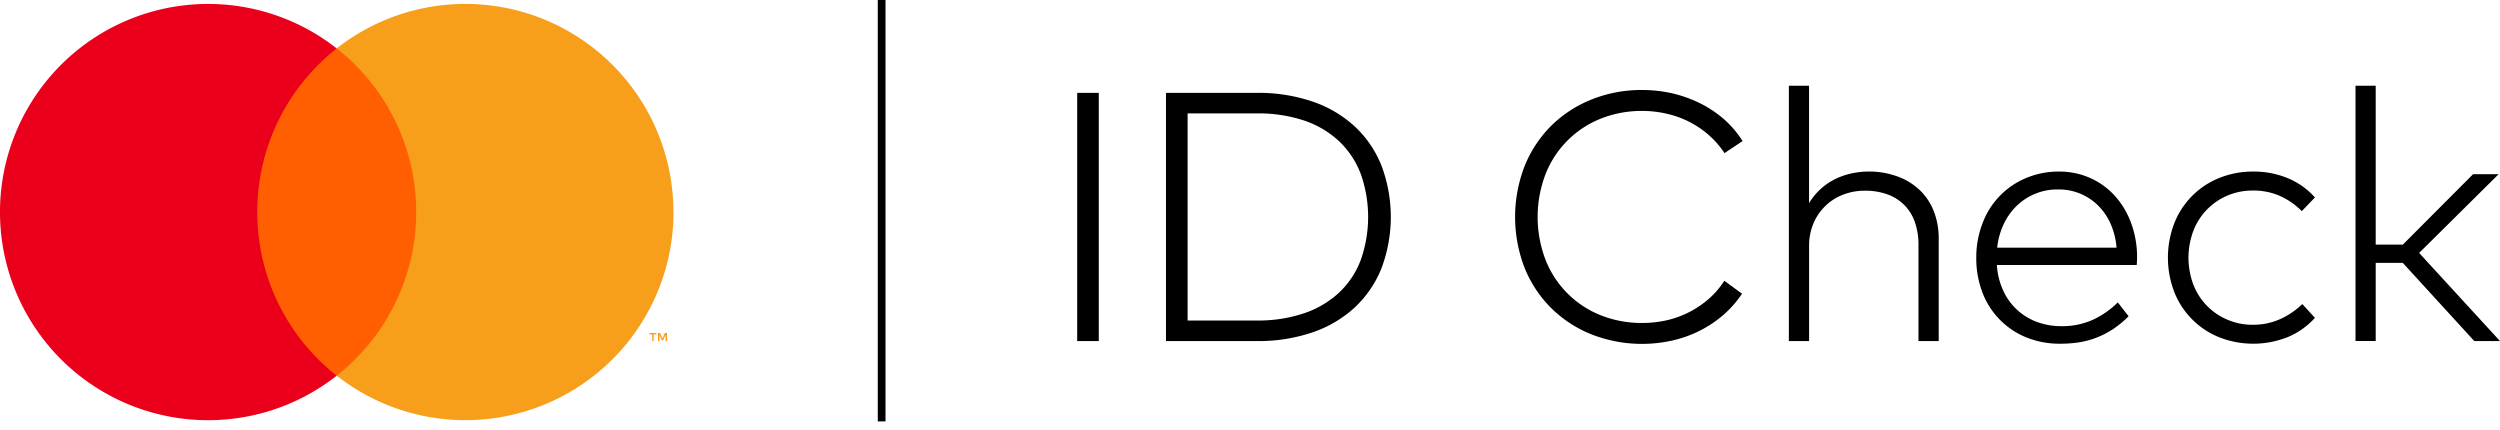
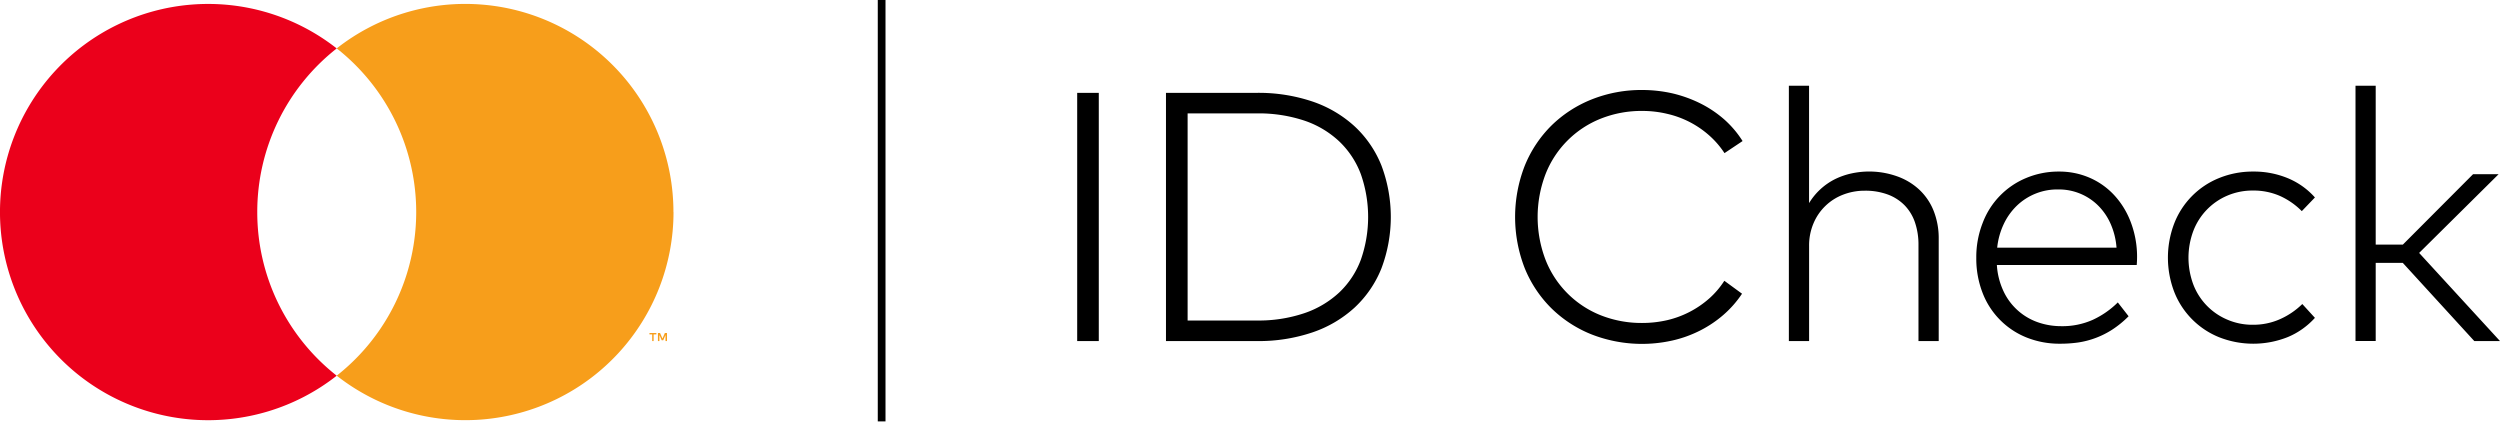
<svg xmlns="http://www.w3.org/2000/svg" width="64" height="11" fill="none">
-   <path fill="#FF5F00" d="M10.952 1.24H6.29v8.378h4.662V1.24Z" />
  <path fill="#EB001B" d="M6.586 5.43A5.319 5.319 0 0 1 8.62 1.24a5.328 5.328 0 1 0 0 8.378A5.319 5.319 0 0 1 6.586 5.43Z" />
  <path fill="#F79E1B" d="M17.242 5.43A5.329 5.329 0 0 1 8.62 9.617a5.329 5.329 0 0 0 0-8.378 5.328 5.328 0 0 1 8.62 4.19ZM16.733 8.731V8.56h.07v-.035h-.177v.035h.07v.171h.037Zm.342 0v-.207h-.054l-.062.143-.062-.143h-.054v.207h.038v-.156l.058.135h.04l.058-.135v.156h.038Z" />
  <path fill="#000" d="M22.669 10.788h-.198V0h.198v10.788ZM28.13 8.731h-.554V2.377h.553V8.73Zm4.04-6.354c.485-.007.968.068 1.429.222.4.135.768.351 1.08.636.3.279.533.62.685 1 .321.85.321 1.788 0 2.637-.152.38-.386.722-.685 1.001a3.04 3.04 0 0 1-1.08.636c-.46.154-.944.23-1.43.222h-2.32V2.377h2.32Zm-1.767.526v5.302h1.766a3.66 3.66 0 0 0 1.226-.189c.332-.112.637-.294.894-.533.244-.233.432-.519.549-.835a3.31 3.31 0 0 0 0-2.188 2.244 2.244 0 0 0-.55-.837 2.442 2.442 0 0 0-.893-.534 3.701 3.701 0 0 0-1.226-.186h-1.766Zm11.638-.599c.266 0 .531.03.79.09.248.06.488.147.715.262.218.11.42.248.604.41.178.16.333.343.46.545l-.463.309a2.24 2.24 0 0 0-.388-.45 2.436 2.436 0 0 0-1.076-.555 2.733 2.733 0 0 0-.642-.075 2.818 2.818 0 0 0-1.055.195 2.516 2.516 0 0 0-1.416 1.412 3.072 3.072 0 0 0 0 2.215 2.516 2.516 0 0 0 1.416 1.412c.336.131.694.197 1.055.194.216 0 .43-.024.64-.072a2.472 2.472 0 0 0 1.074-.554c.15-.133.28-.286.388-.454l.453.331a2.69 2.69 0 0 1-.47.536 2.929 2.929 0 0 1-.598.404c-.224.114-.461.2-.706.256a3.548 3.548 0 0 1-2.072-.152 3.112 3.112 0 0 1-1.033-.67 3.07 3.07 0 0 1-.683-1.025 3.609 3.609 0 0 1 0-2.626c.156-.385.388-.735.683-1.028.296-.29.648-.517 1.033-.67.41-.162.85-.244 1.291-.24ZM46.312 5.2a1.633 1.633 0 0 1 .667-.615 1.85 1.85 0 0 1 .418-.145 2.133 2.133 0 0 1 1.166.073c.212.074.406.19.57.342a1.5 1.5 0 0 1 .368.542c.089.228.133.47.13.715v2.62h-.518v-2.46a1.752 1.752 0 0 0-.091-.582 1.162 1.162 0 0 0-.268-.438 1.177 1.177 0 0 0-.431-.274 1.65 1.65 0 0 0-.581-.096 1.523 1.523 0 0 0-.56.102 1.34 1.34 0 0 0-.759.74 1.446 1.446 0 0 0-.11.574v2.433h-.518V2.195h.517V5.2Zm6.396-.808c.272-.002.542.052.792.161.239.104.454.258.63.45.183.2.325.435.42.69a2.496 2.496 0 0 1 .15 1.091H51.12c.013.23.07.454.166.663a1.523 1.523 0 0 0 .872.799c.196.07.404.105.614.104.277.005.55-.051.804-.163.237-.11.454-.26.64-.445l.276.354a2.54 2.54 0 0 1-.415.34 2.212 2.212 0 0 1-.878.332 3.299 3.299 0 0 1-.459.031 2.26 2.26 0 0 1-.862-.16 2.003 2.003 0 0 1-1.126-1.147 2.422 2.422 0 0 1-.159-.894 2.388 2.388 0 0 1 .162-.887 2.01 2.01 0 0 1 1.117-1.155c.264-.11.55-.166.837-.164Zm-.01.458a1.495 1.495 0 0 0-1.071.42 1.6 1.6 0 0 0-.333.47 1.866 1.866 0 0 0-.166.6h3.055a1.846 1.846 0 0 0-.15-.607 1.527 1.527 0 0 0-.32-.47 1.424 1.424 0 0 0-1.014-.413Zm4.989-.458c.302-.003.602.055.882.17.265.11.502.278.693.493l-.336.35a1.856 1.856 0 0 0-.56-.389 1.683 1.683 0 0 0-.693-.138 1.636 1.636 0 0 0-.651.129 1.602 1.602 0 0 0-.872.903 1.958 1.958 0 0 0 0 1.376 1.593 1.593 0 0 0 .872.898c.206.088.427.132.651.13.241.002.48-.047.701-.146.21-.094.401-.224.565-.385l.323.354c-.193.213-.43.382-.695.492a2.383 2.383 0 0 1-1.763.002 2.062 2.062 0 0 1-1.144-1.16 2.455 2.455 0 0 1 0-1.75 2.055 2.055 0 0 1 1.144-1.161c.28-.114.58-.171.883-.168Zm3.131 1.87h.695L63.31 4.46h.654L61.93 6.475 64 8.731h-.658l-1.83-2.001h-.694V8.73h-.517V2.195h.517v4.067Z" />
</svg>